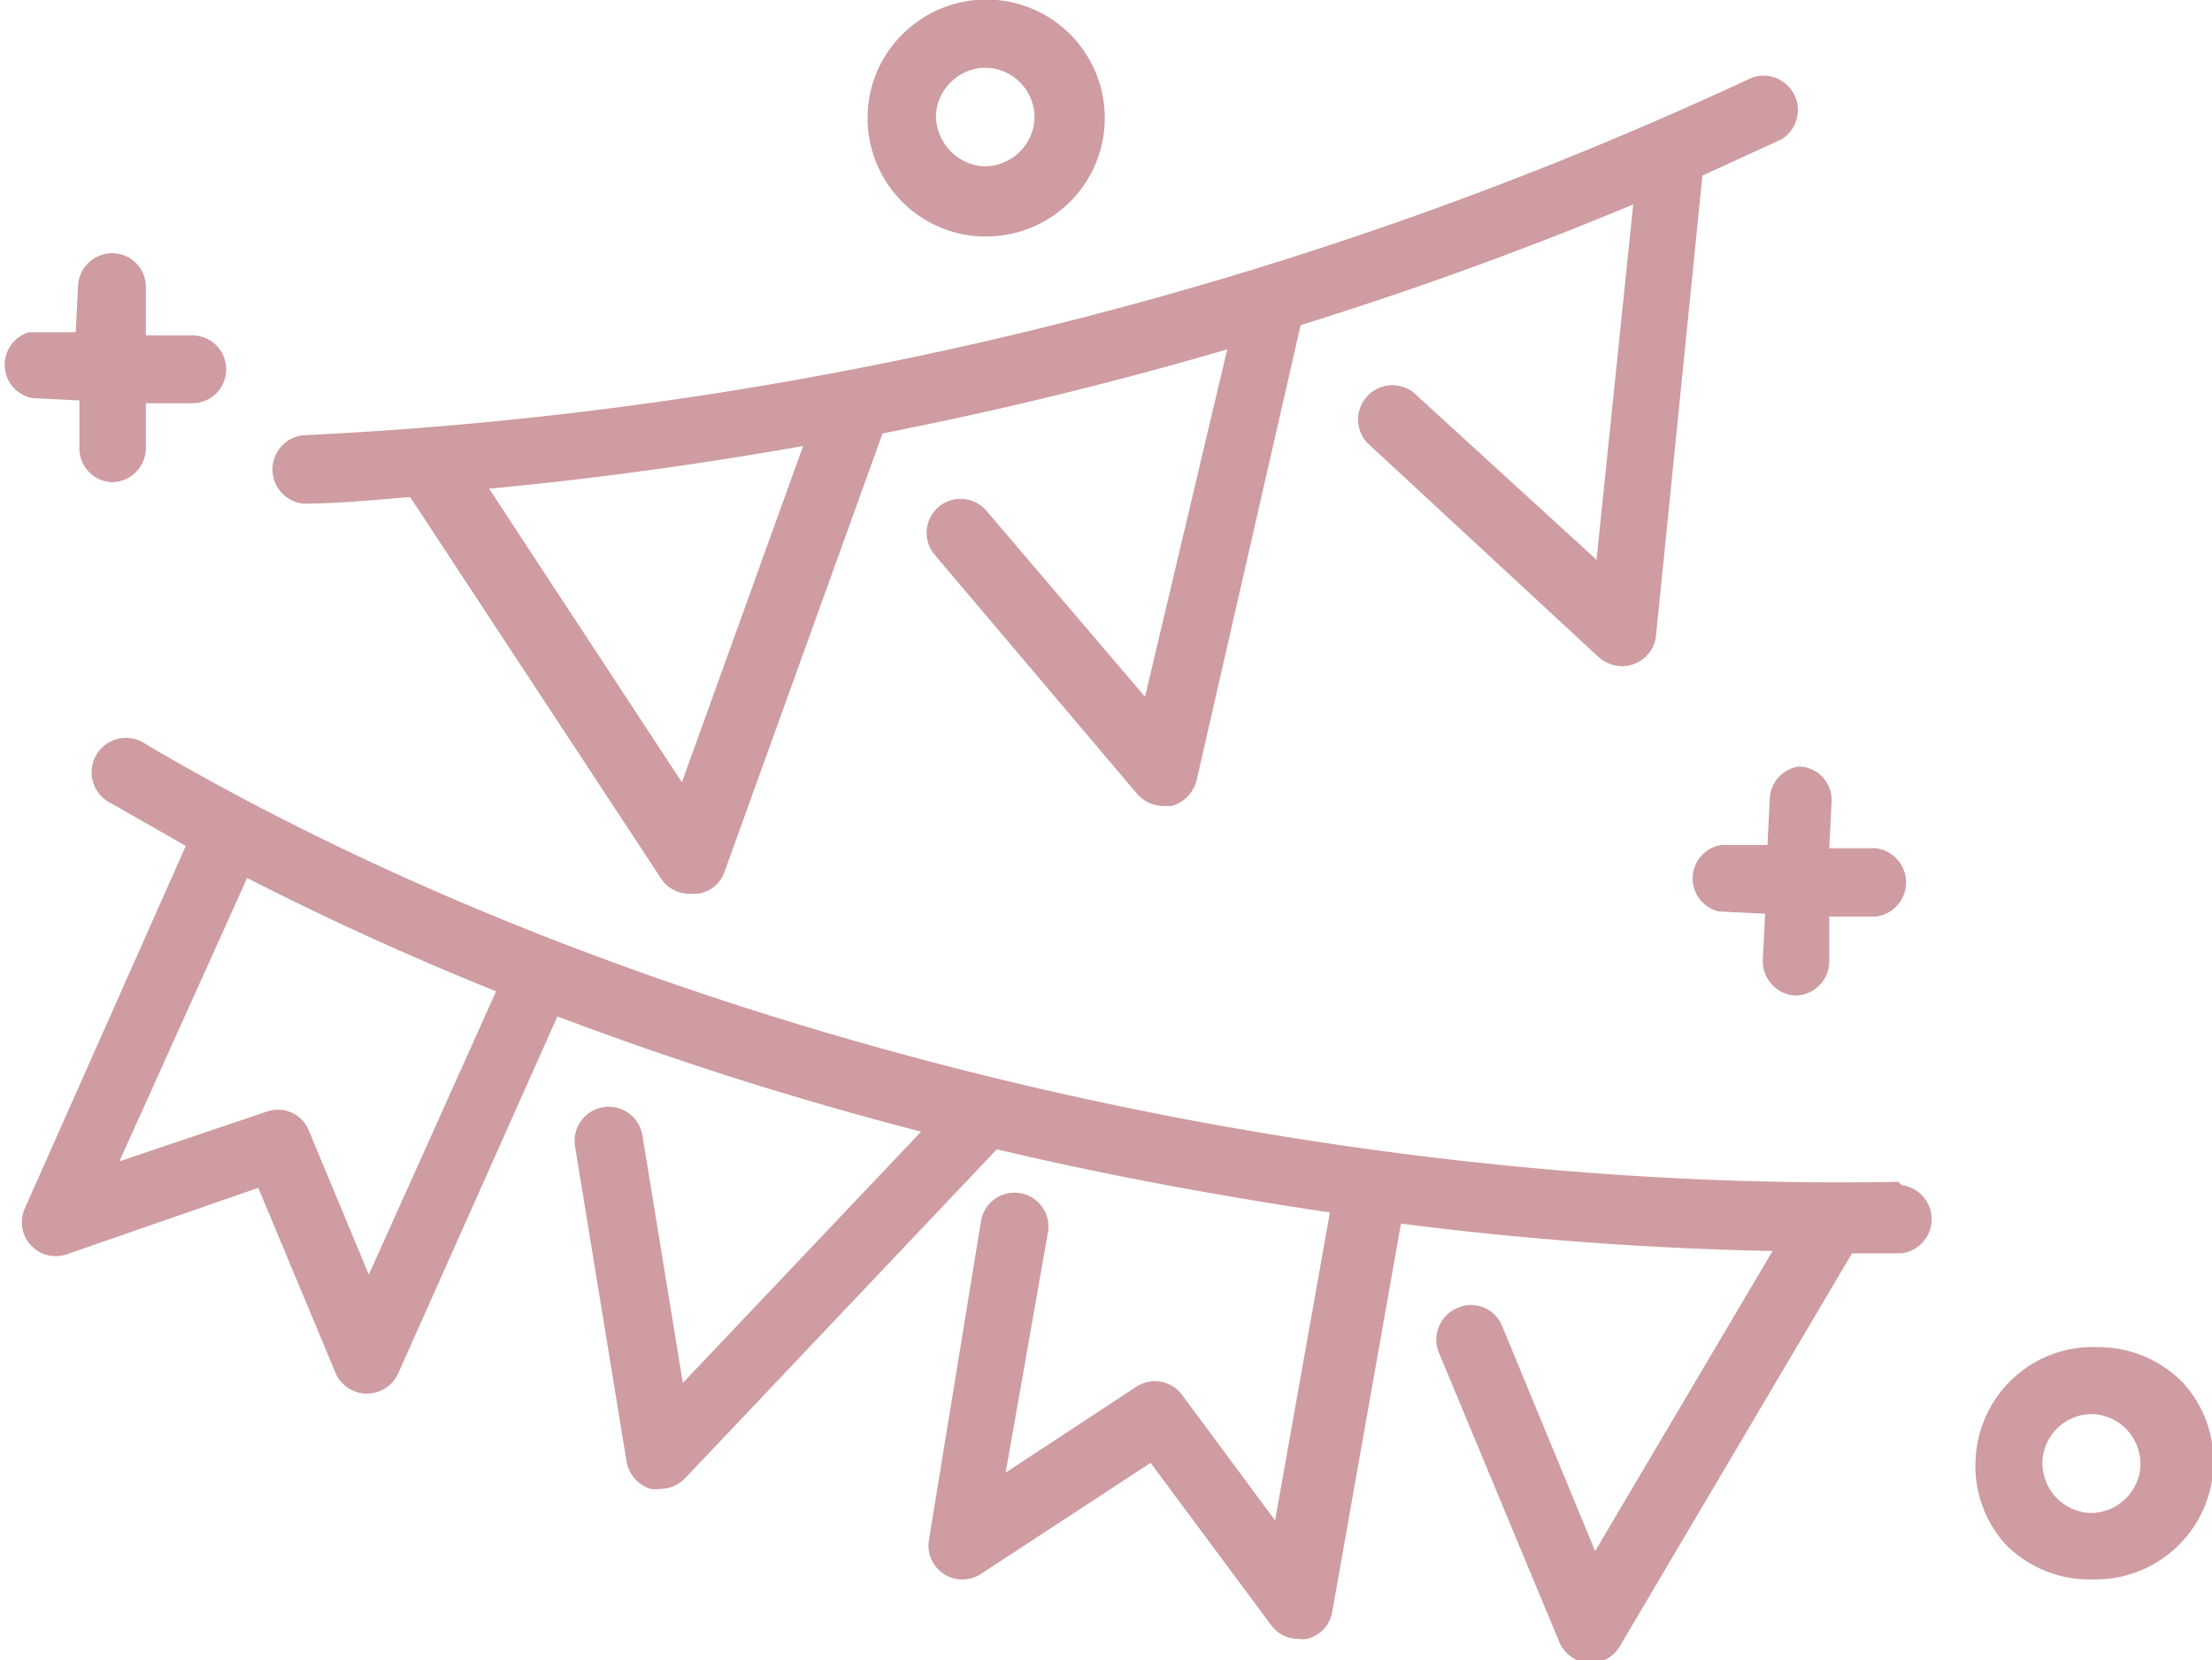
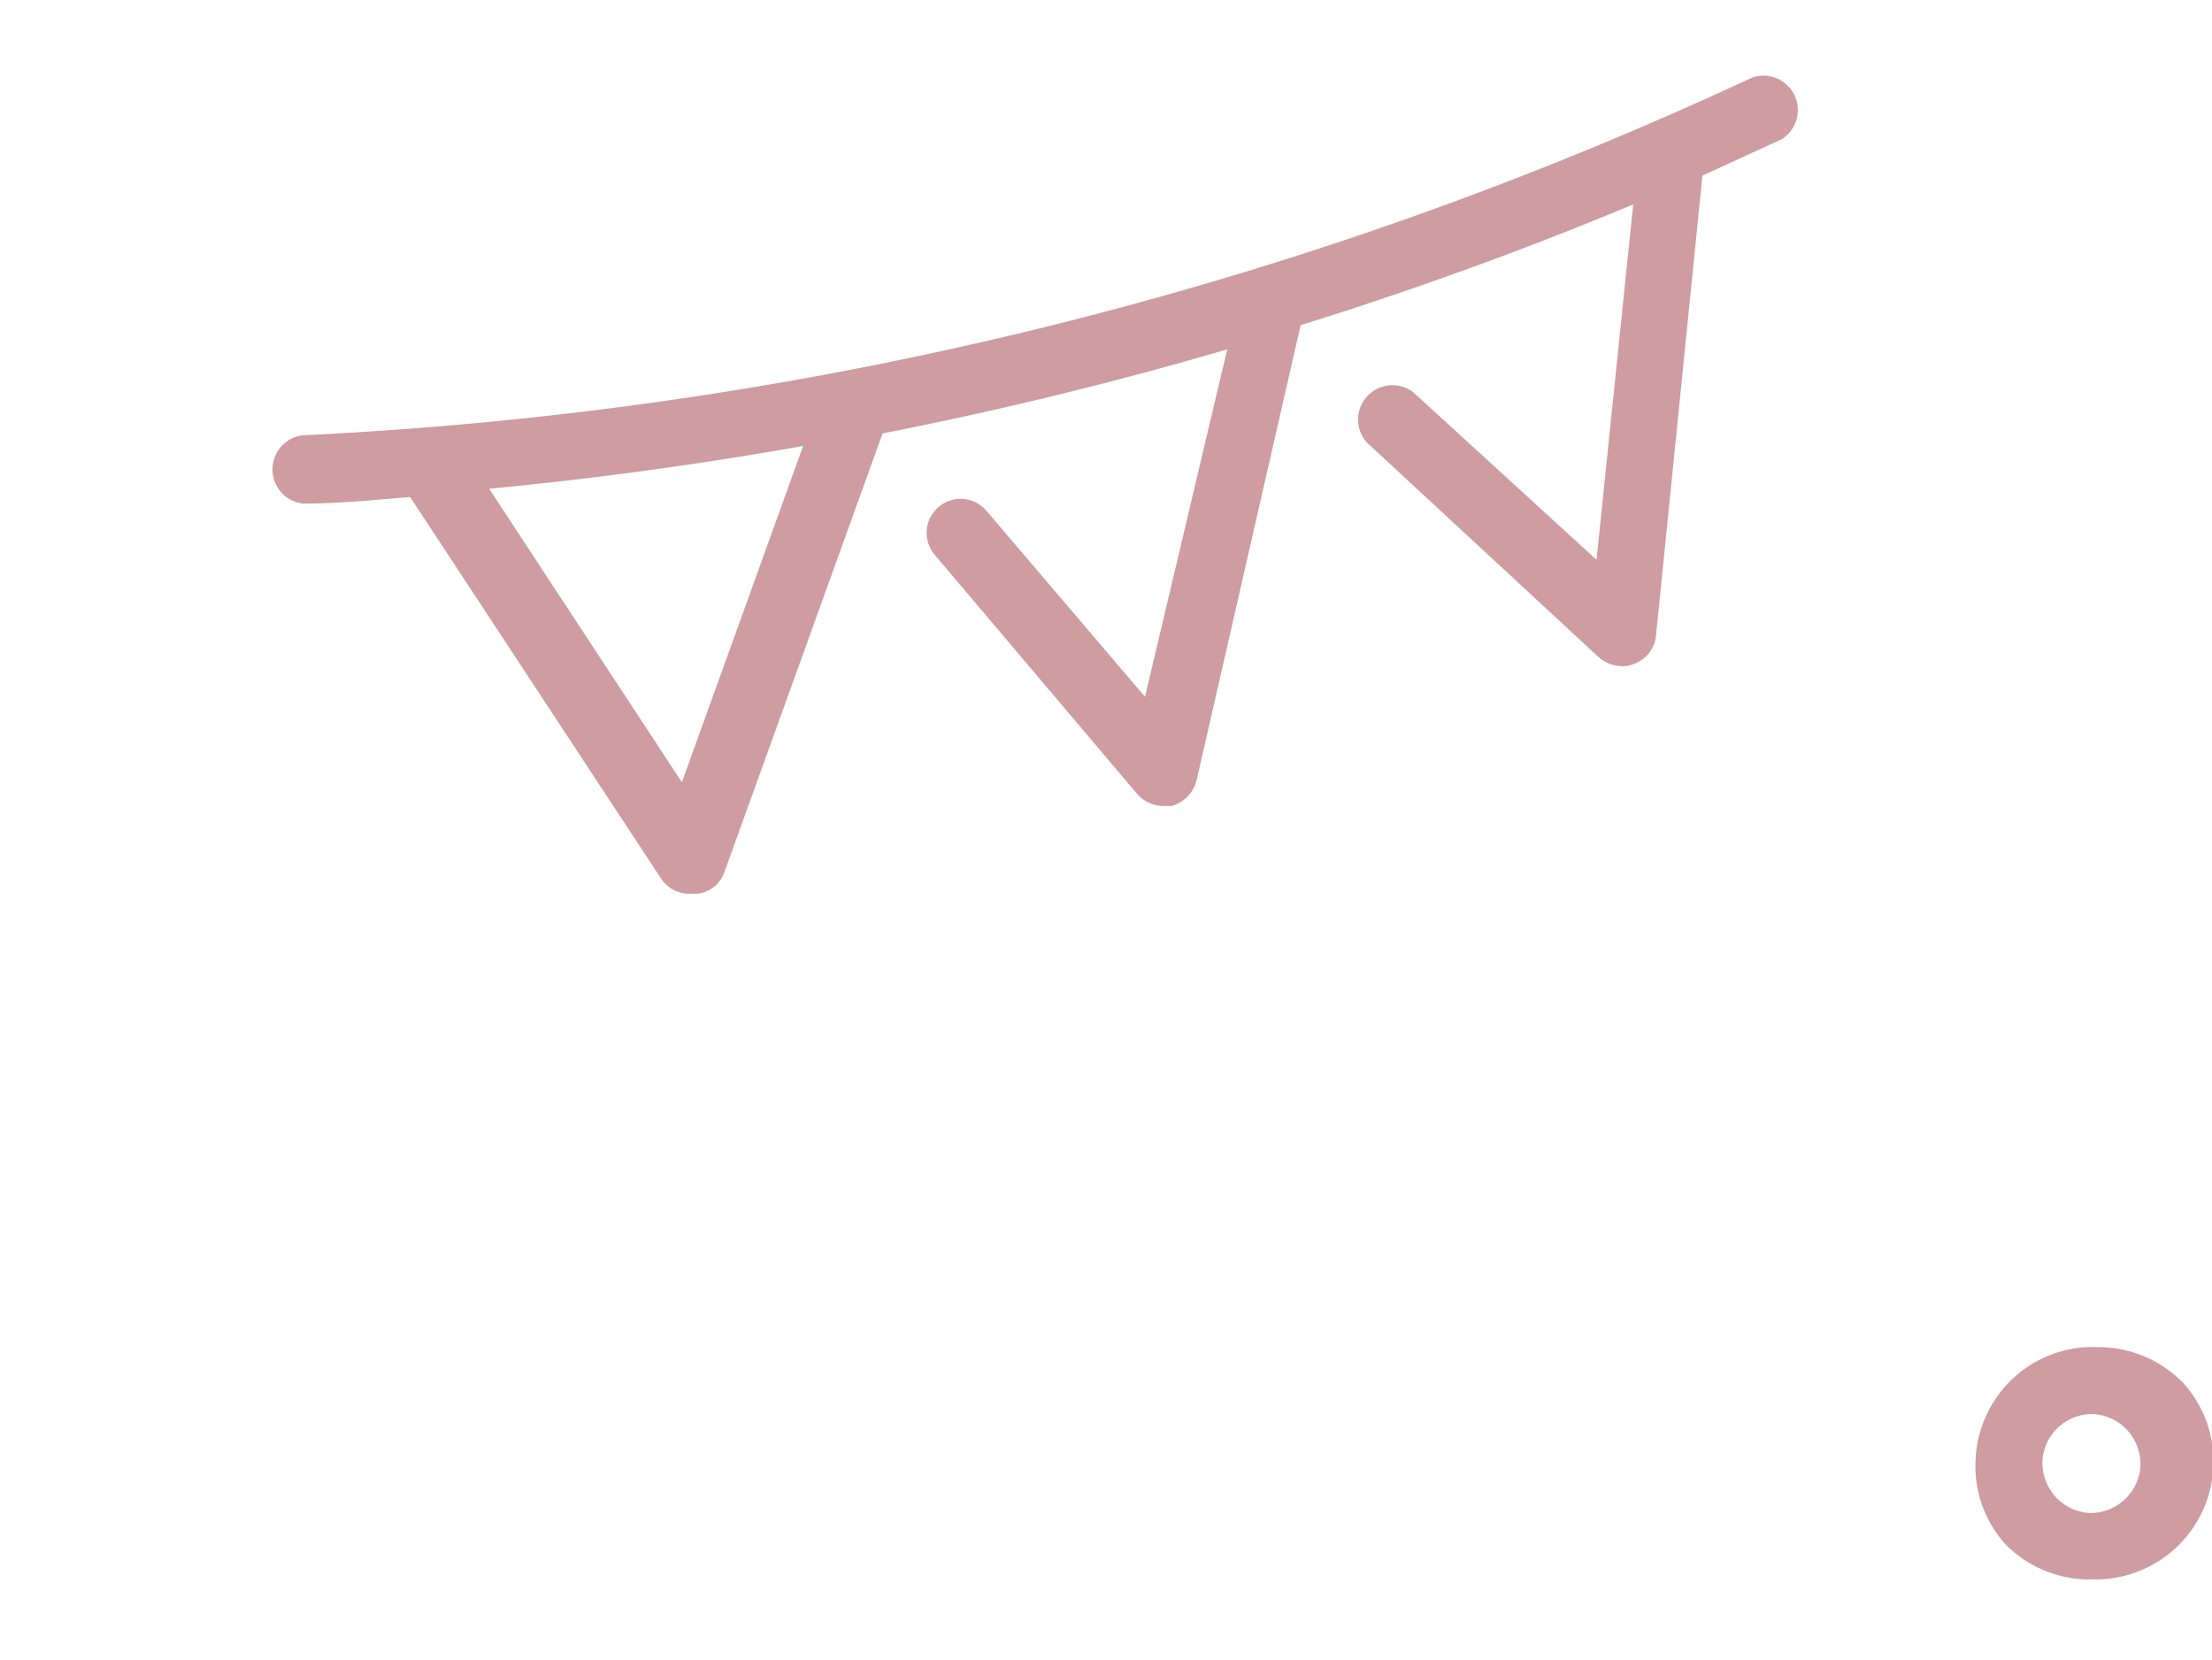
<svg xmlns="http://www.w3.org/2000/svg" viewBox="0 0 47.62 35.74">
  <defs>
    <style>.cls-1{fill:#ce9ca1;}</style>
  </defs>
  <title>Asset 2</title>
  <g id="Layer_2" data-name="Layer 2">
    <g id="Party_icons" data-name="Party icons">
      <path class="cls-1" d="M47,29.77A2.54,2.54,0,0,0,45.18,29a2.51,2.51,0,0,0-1.83.66,2.54,2.54,0,0,0-.82,1.77,2.51,2.51,0,0,0,.66,1.83A2.54,2.54,0,0,0,45,34h.11a2.54,2.54,0,0,0,2.54-2.44A2.51,2.51,0,0,0,47,29.77ZM45,32.57a1.08,1.08,0,0,1-.75-.35,1.1,1.1,0,0,1-.28-.78,1.07,1.07,0,0,1,1.08-1h0a1.08,1.08,0,0,1,.75.35,1.1,1.1,0,0,1,.28.78A1.08,1.08,0,0,1,45,32.57Z" />
-       <path class="cls-1" d="M21.11,5.09h.11A2.55,2.55,0,1,0,19.5.67a2.52,2.52,0,0,0-.82,1.76A2.55,2.55,0,0,0,21.11,5.09Zm-.62-3.34a1.05,1.05,0,0,1,.73-.29h.05a1.07,1.07,0,0,1,1,1.12,1.08,1.08,0,0,1-1.12,1,1.1,1.1,0,0,1-1-1.13A1.06,1.06,0,0,1,20.49,1.75Z" />
-       <path class="cls-1" d="M38.1,17.19l-.05,1-1,0A.73.73,0,0,0,37,19.62l1,.05-.05,1a.74.74,0,0,0,.7.76h0a.74.74,0,0,0,.73-.7l0-1,1,0h0a.74.74,0,0,0,0-1.47l-1,0,.05-1a.72.72,0,0,0-.7-.76h0A.73.73,0,0,0,38.1,17.19Z" />
-       <path class="cls-1" d="M1.71,8.62l0,1a.73.73,0,0,0,.7.76h0a.74.74,0,0,0,.73-.7l0-1,1,0h0a.73.73,0,0,0,0-1.46l-1,0,0-1a.73.73,0,0,0-.7-.77.74.74,0,0,0-.76.7l-.05,1-1,0A.73.73,0,0,0,.7,8.57Z" />
-       <path class="cls-1" d="M40.87,25.44h0c-13,.25-27.44-3.35-37.73-9.42a.74.74,0,1,0-.75,1.27L4,18.21.54,26a.73.73,0,0,0,.9,1l4.12-1.43,1.67,4A.74.74,0,0,0,7.9,30h0a.74.74,0,0,0,.67-.43L12,21.88a75.21,75.21,0,0,0,7.83,2.48l-5.13,5.41-.87-5.33a.73.73,0,0,0-1.45.24l1.11,6.79a.76.76,0,0,0,.51.58.83.83,0,0,0,.22,0,.74.74,0,0,0,.53-.23l6.71-7.08c2.36.56,4.76,1,7.17,1.36l-1.18,6.63-2-2.7a.73.73,0,0,0-1-.17l-2.8,1.84.91-5.17a.73.73,0,1,0-1.44-.25L20,33.14a.73.73,0,0,0,1.12.74l3.65-2.39,2.6,3.5a.72.72,0,0,0,.59.29.52.52,0,0,0,.17,0,.72.72,0,0,0,.55-.58l1.48-8.36a74.78,74.78,0,0,0,8,.59l-3.82,6.46-2-4.84a.72.72,0,0,0-.95-.4.74.74,0,0,0-.4,1l2.58,6.2a.75.75,0,0,0,.62.45h.05a.73.73,0,0,0,.63-.36l5-8.46h1.06a.74.74,0,0,0,0-1.47Zm-32.93,2-1.29-3.1a.72.72,0,0,0-.91-.41L2.57,25,5.32,18.9q2.58,1.32,5.36,2.44Z" />
      <path class="cls-1" d="M6.55,10.84h0c.76,0,1.52-.08,2.28-.14l5.4,8.21a.73.73,0,0,0,.61.33H15a.7.7,0,0,0,.6-.48L19,9.33c2.5-.49,5-1.1,7.42-1.81L24.65,15l-3.41-4a.73.73,0,0,0-1.12.94l4.36,5.15a.76.76,0,0,0,.56.26l.18,0a.77.77,0,0,0,.54-.55L28,7c2.44-.76,4.84-1.63,7.16-2.6l-.79,7.65L30.42,8.44a.74.74,0,0,0-1,1.08l5,4.63a.78.78,0,0,0,.5.19.6.6,0,0,0,.26-.05.72.72,0,0,0,.47-.6l1-9.91L38.35,3a.74.74,0,0,0-.63-1.33A83.18,83.18,0,0,1,6.52,9.37a.74.74,0,0,0,0,1.47Zm8.13,6-4.15-6.32c2.24-.21,4.5-.52,6.76-.92Z" />
    </g>
  </g>
</svg>